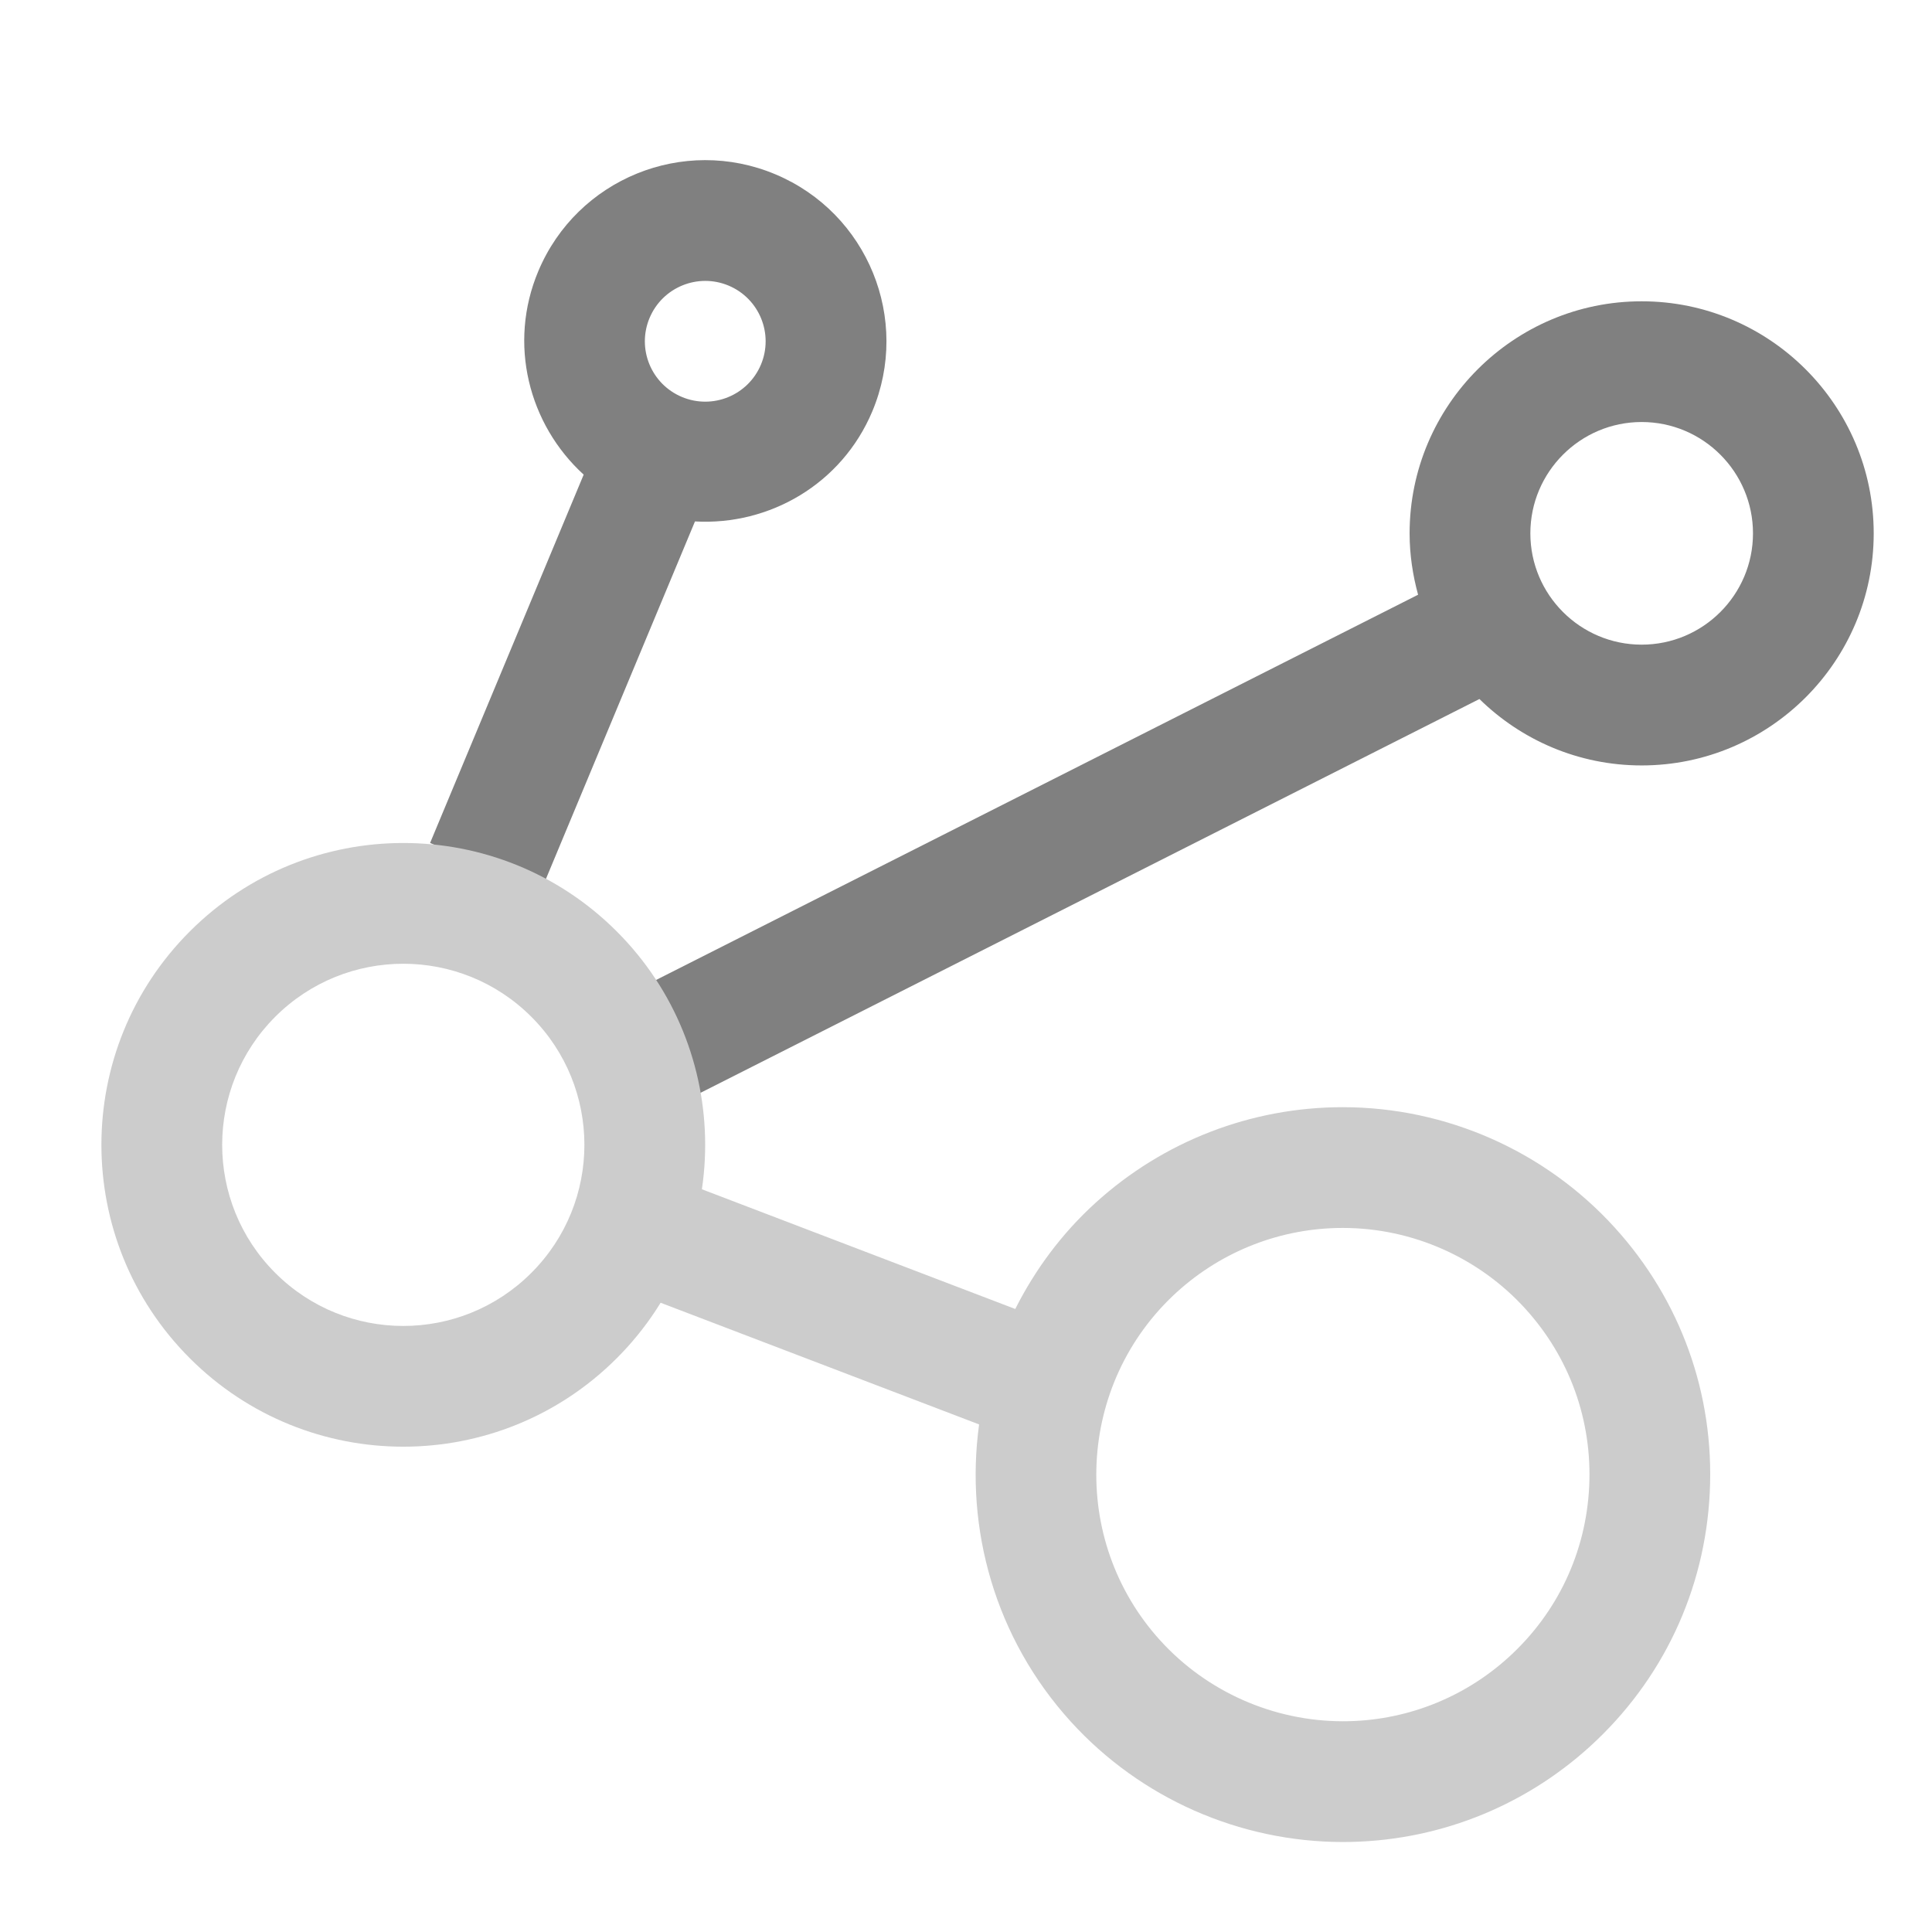
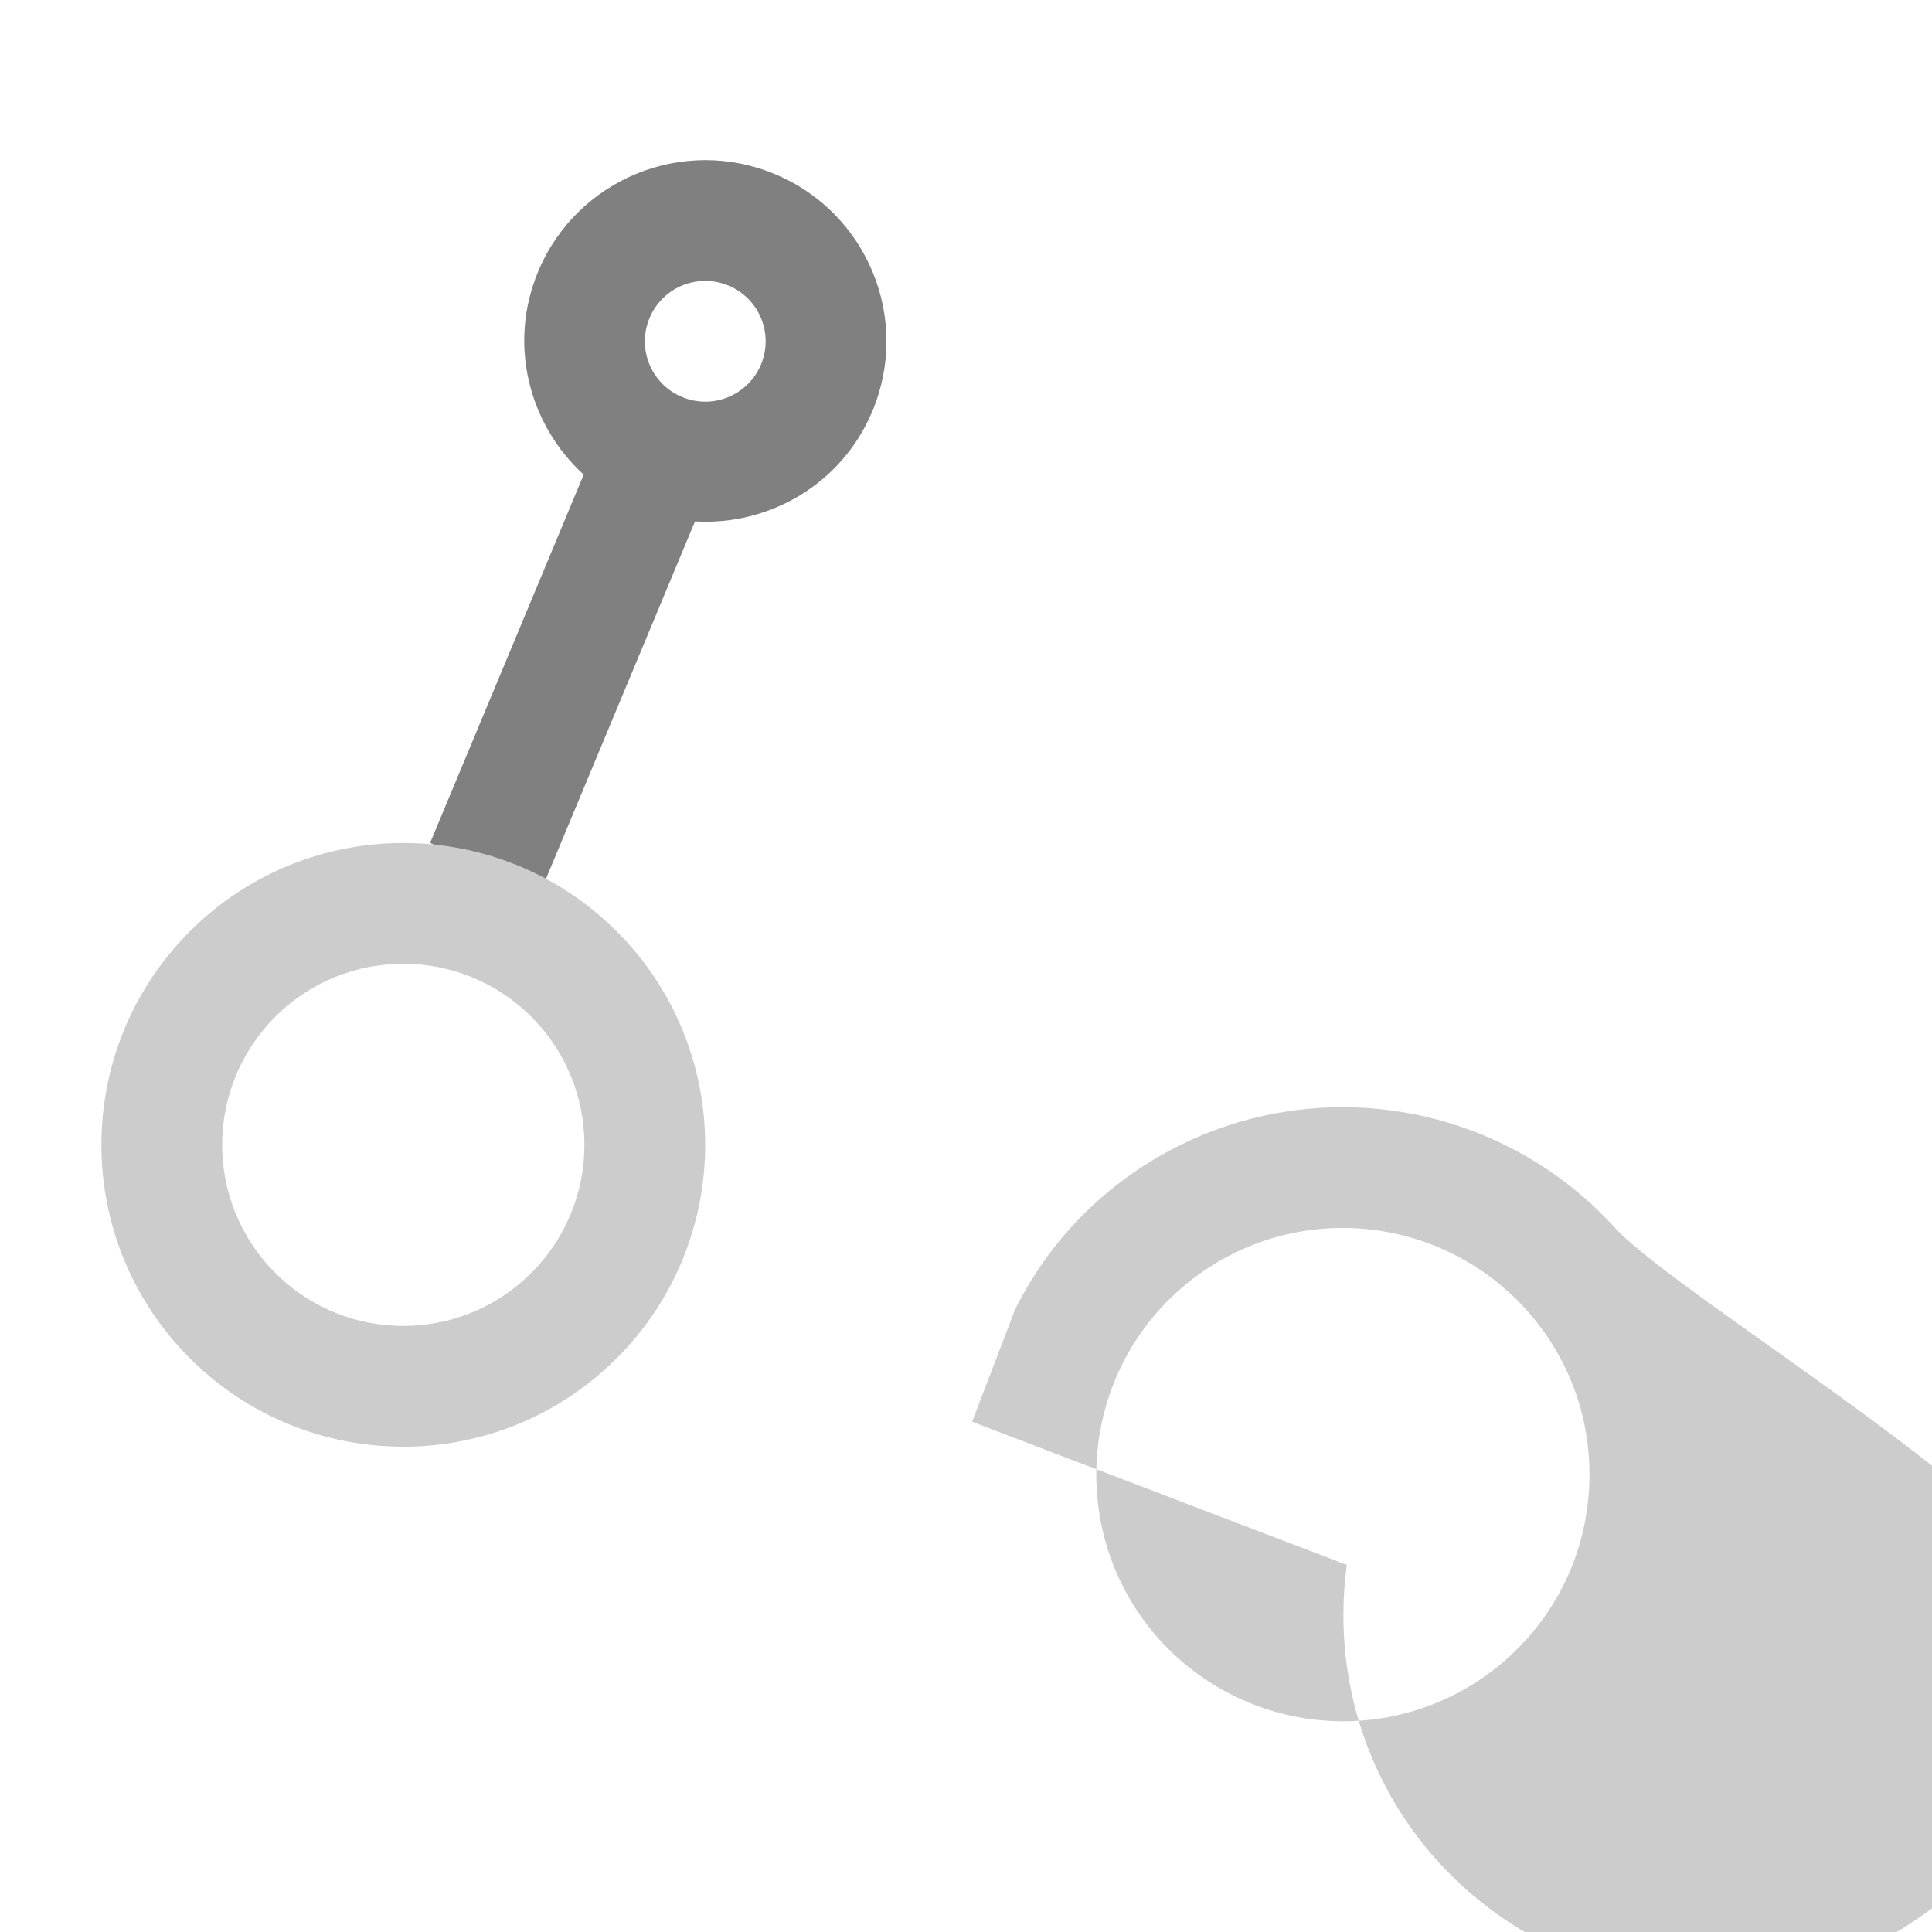
<svg xmlns="http://www.w3.org/2000/svg" version="1.1" id="图层_1" x="0px" y="0px" width="64px" height="64px" viewBox="0 0 64 64" enable-background="new 0 0 64 64" xml:space="preserve">
-   <path fill="#808080" d="M54.382,9.981c-4.238,0-7.687,3.449-7.687,7.688c0,0.704,0.104,1.383,0.281,2.032l-27.67,13.989l1.805,3.57  l27.897-14.104c1.387,1.359,3.282,2.2,5.373,2.2c4.239,0,7.688-3.448,7.688-7.687C62.07,13.43,58.621,9.981,54.382,9.981z   M54.382,21.355c-2.033,0-3.687-1.654-3.687-3.687c0-2.033,1.653-3.688,3.687-3.688c2.034,0,3.688,1.654,3.688,3.688  C58.07,19.702,56.416,21.355,54.382,21.355z" />
  <path fill="#808080" d="M17.934,29.477l5.088-12.204c2.464,0.141,4.86-1.237,5.872-3.641c1.285-3.054-0.149-6.571-3.204-7.856  c-3.054-1.286-6.573,0.149-7.857,3.204c-1.012,2.404-0.321,5.079,1.502,6.743l-5.088,12.202L17.934,29.477z M21.519,10.53  c0.429-1.018,1.601-1.496,2.619-1.068c1.018,0.429,1.496,1.601,1.068,2.619c-0.429,1.018-1.601,1.496-2.619,1.068  C21.568,12.721,21.09,11.548,21.519,10.53" />
  <path fill="#CCCCCC" d="M6.288,30.854c-3.905,3.905-3.905,10.235,0,14.14c3.906,3.906,10.237,3.906,14.142,0  c3.906-3.904,3.906-10.234,0-14.14C16.525,26.949,10.193,26.949,6.288,30.854 M17.601,42.166c-2.343,2.344-6.142,2.344-8.484,0  c-2.343-2.342-2.343-6.141,0-8.484c2.343-2.342,6.142-2.342,8.484,0C19.945,36.025,19.945,39.824,17.601,42.166" />
-   <path fill="#CCCCCC" d="M53.487,40.662c-2.301-2.533-5.584-3.985-9.007-3.985c-3.031,0-5.938,1.124-8.187,3.166  c-1.131,1.028-2.011,2.228-2.661,3.519l-12.182-4.654l-1.428,3.736l12.412,4.742c-0.473,3.449,0.521,7.076,3.041,9.849  c2.302,2.532,5.587,3.984,9.012,3.984c3.032,0,5.938-1.124,8.181-3.163c2.406-2.188,3.816-5.18,3.971-8.428  S55.674,43.066,53.487,40.662z M49.978,54.896c-1.506,1.369-3.455,2.123-5.49,2.123c-2.301,0-4.507-0.976-6.052-2.675  c-3.029-3.334-2.782-8.511,0.549-11.541c1.51-1.371,3.461-2.126,5.496-2.126c2.298,0,4.502,0.975,6.047,2.676  c1.468,1.614,2.22,3.705,2.116,5.885C52.54,51.418,51.593,53.427,49.978,54.896z" />
+   <path fill="#CCCCCC" d="M53.487,40.662c-2.301-2.533-5.584-3.985-9.007-3.985c-3.031,0-5.938,1.124-8.187,3.166  c-1.131,1.028-2.011,2.228-2.661,3.519l-1.428,3.736l12.412,4.742c-0.473,3.449,0.521,7.076,3.041,9.849  c2.302,2.532,5.587,3.984,9.012,3.984c3.032,0,5.938-1.124,8.181-3.163c2.406-2.188,3.816-5.18,3.971-8.428  S55.674,43.066,53.487,40.662z M49.978,54.896c-1.506,1.369-3.455,2.123-5.49,2.123c-2.301,0-4.507-0.976-6.052-2.675  c-3.029-3.334-2.782-8.511,0.549-11.541c1.51-1.371,3.461-2.126,5.496-2.126c2.298,0,4.502,0.975,6.047,2.676  c1.468,1.614,2.22,3.705,2.116,5.885C52.54,51.418,51.593,53.427,49.978,54.896z" />
</svg>